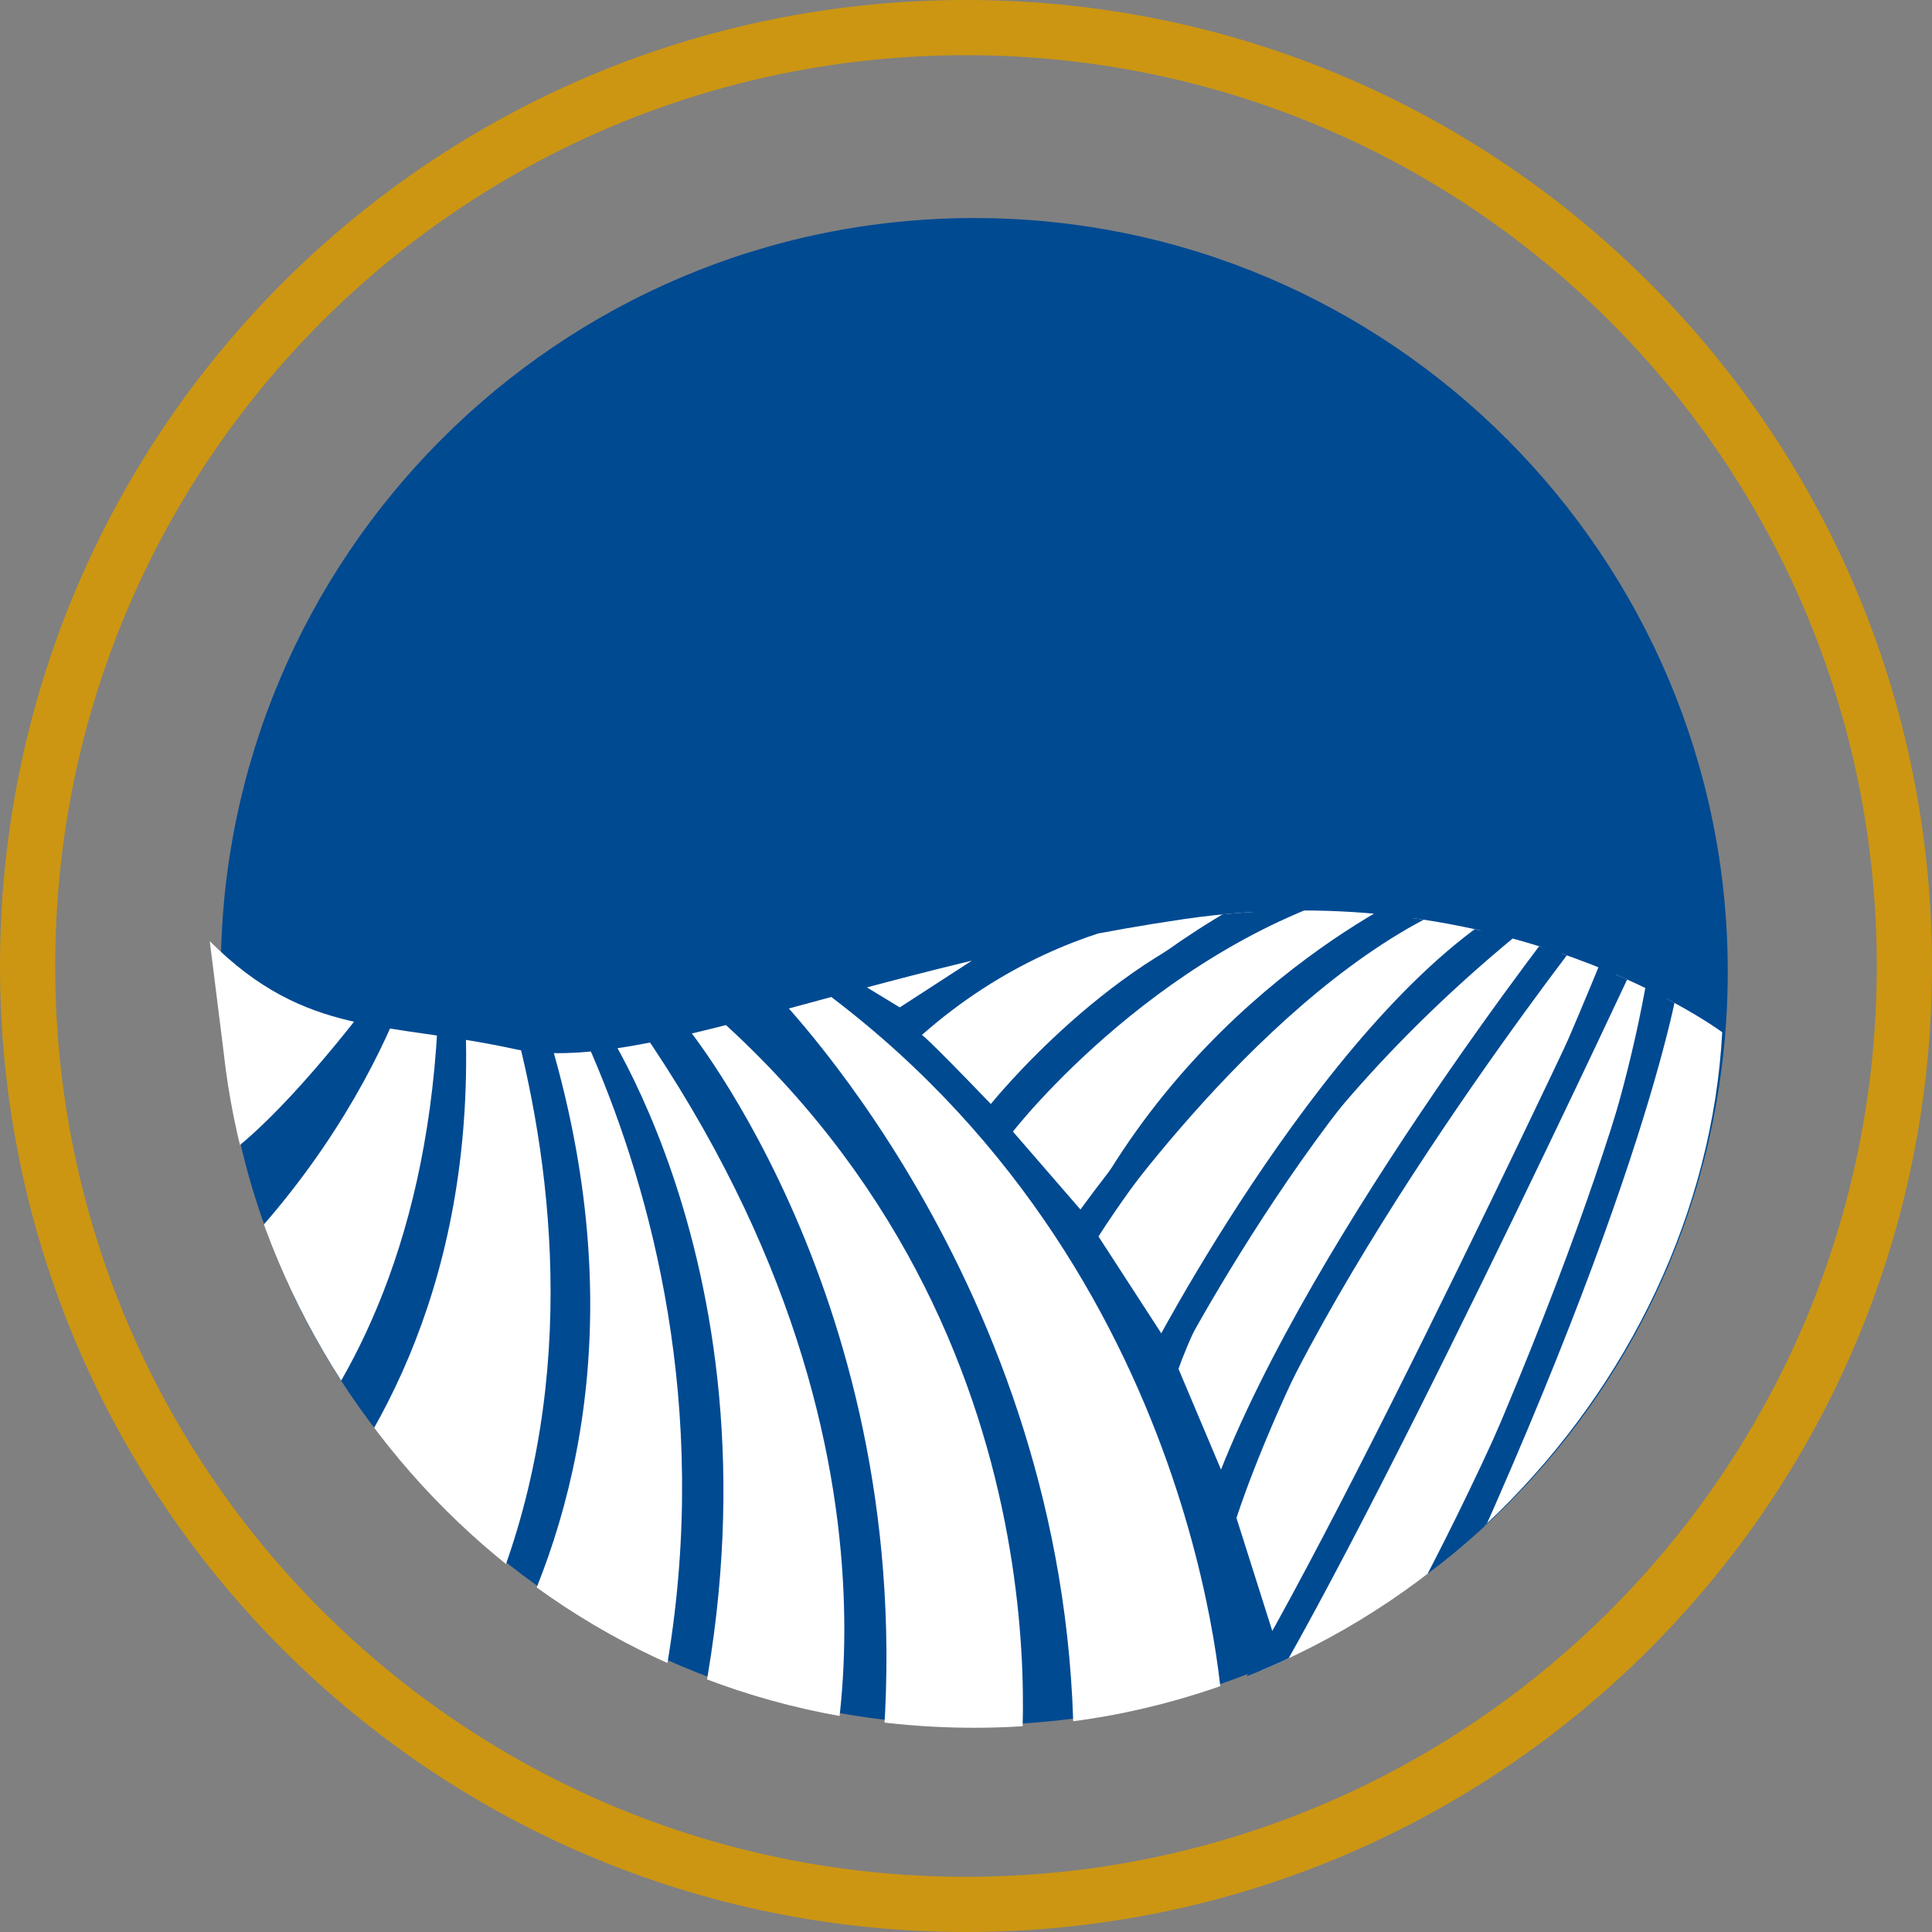
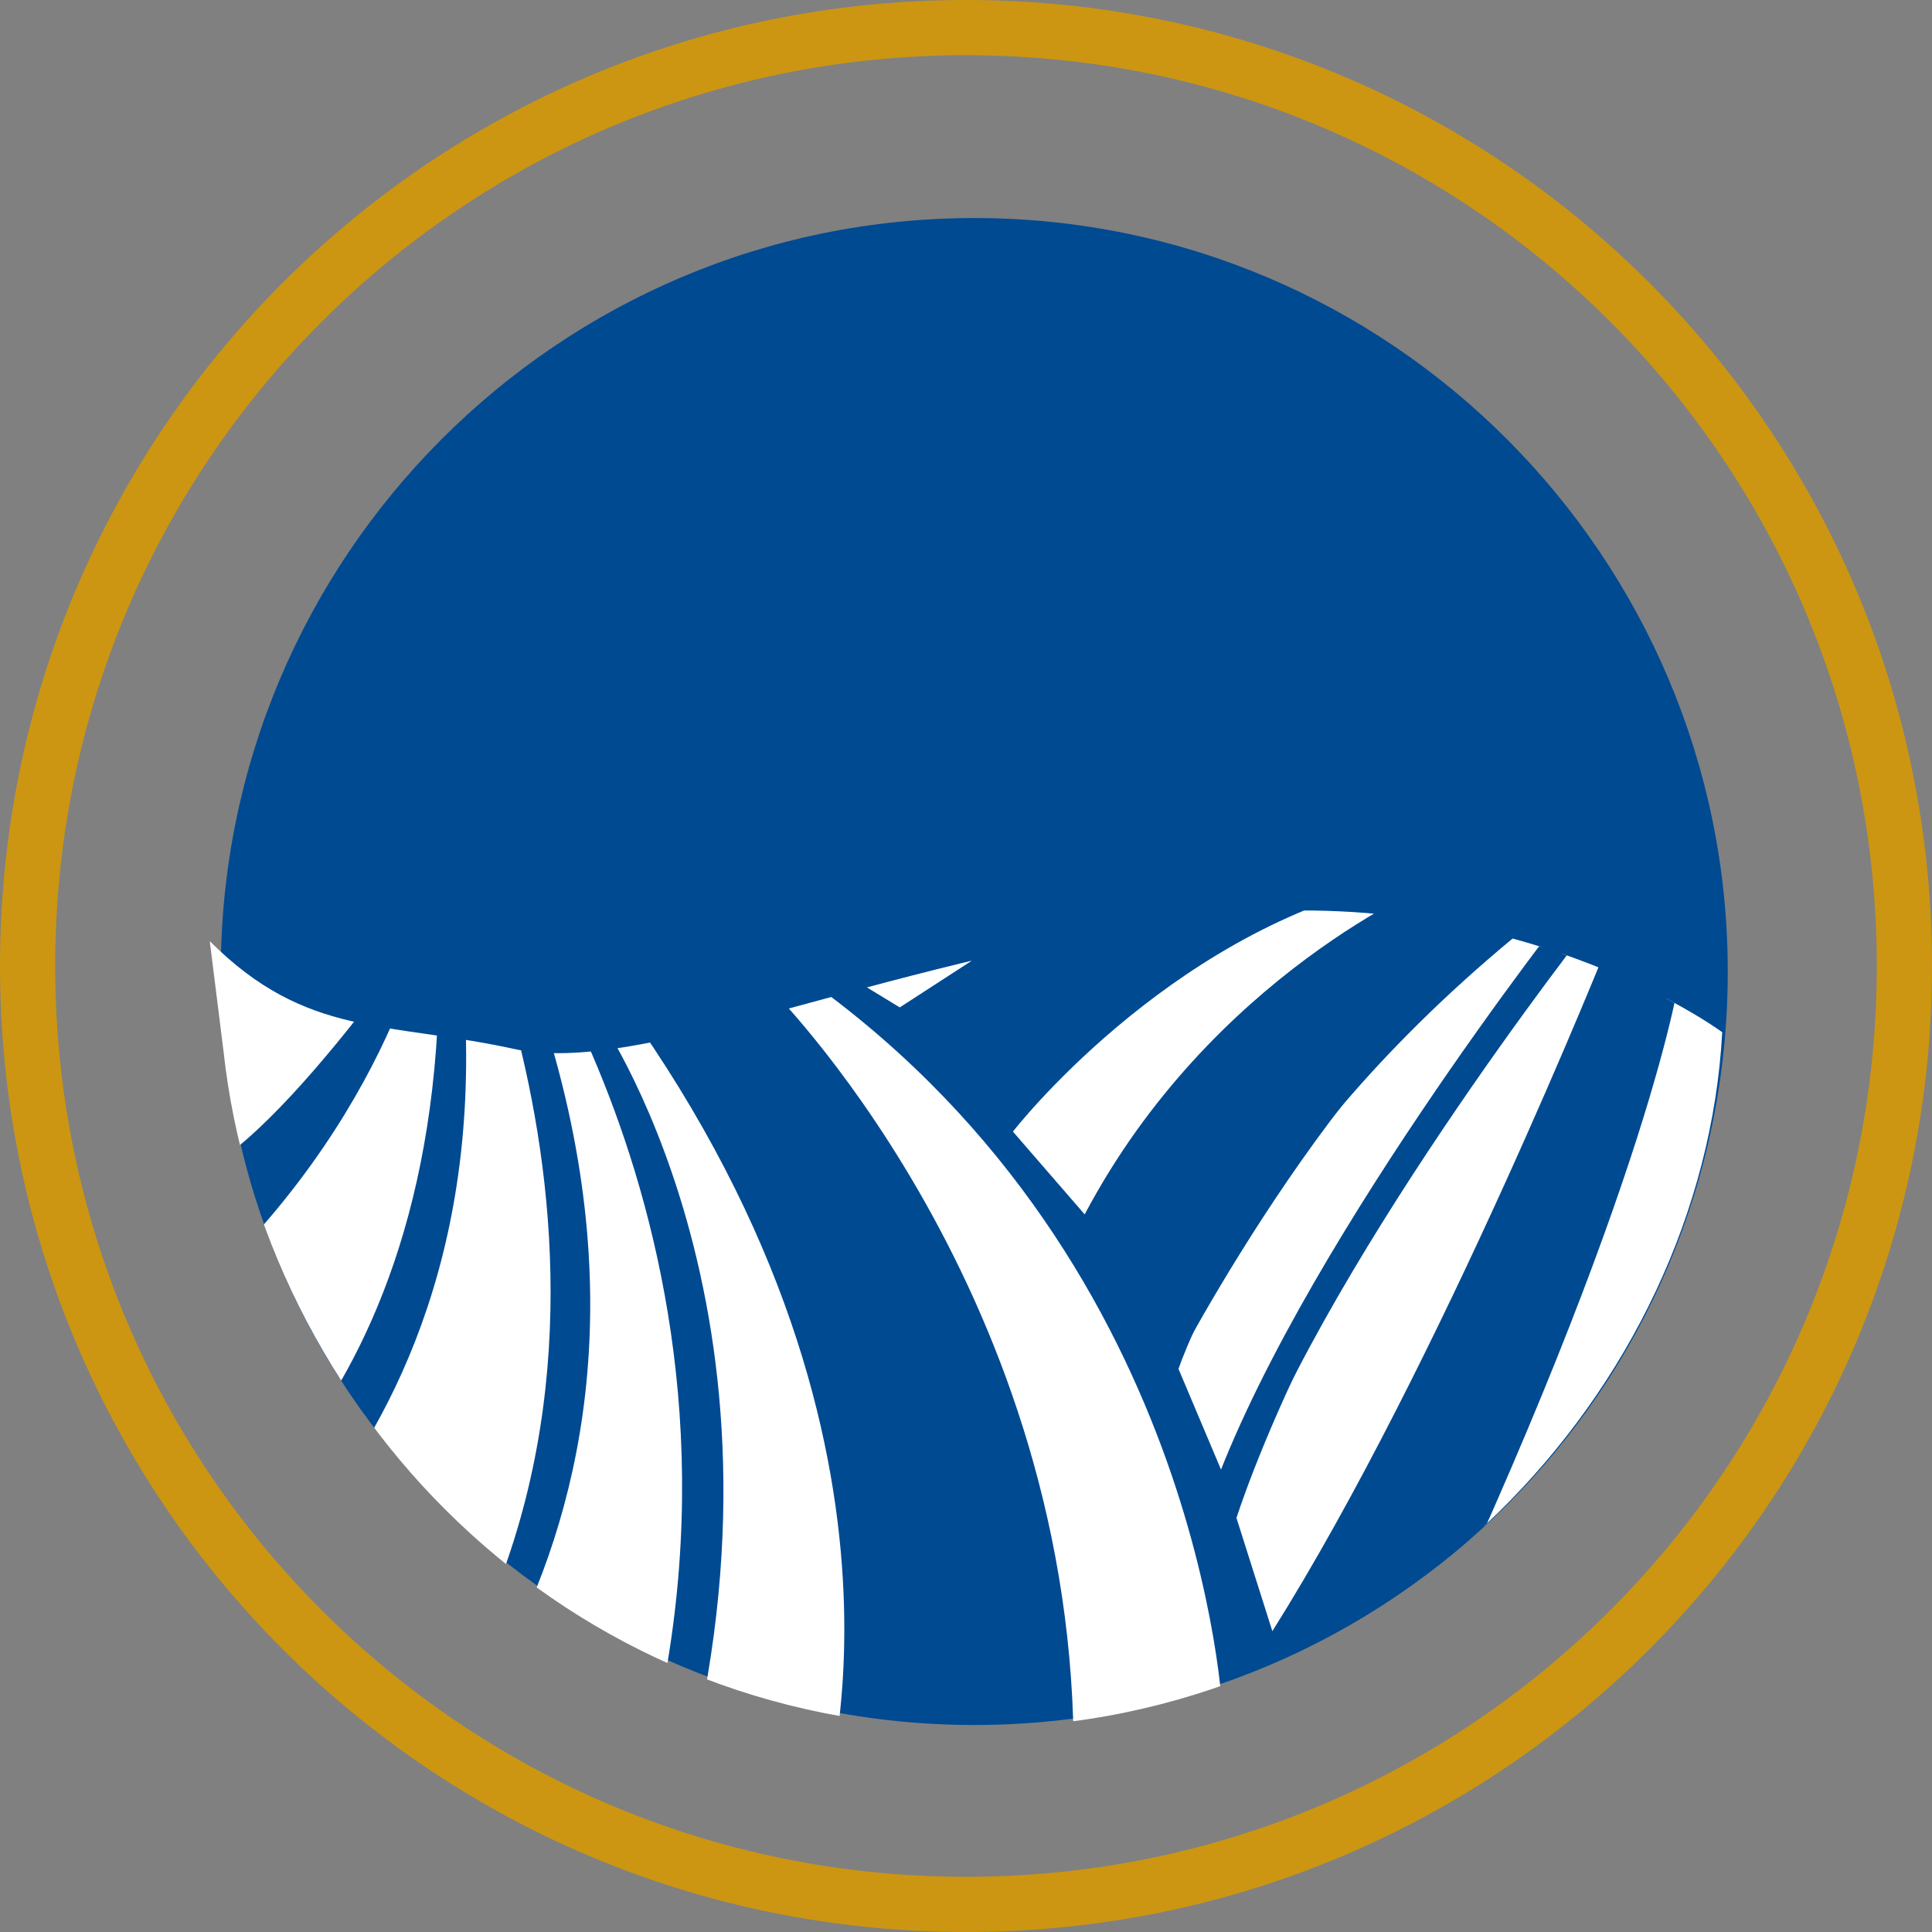
<svg xmlns="http://www.w3.org/2000/svg" xmlns:xlink="http://www.w3.org/1999/xlink" version="1.1" id="Capa_1" x="0px" y="0px" viewBox="0 0 70 70" style="enable-background:new 0 0 70 70;" xml:space="preserve">
  <rect x="0" y="0" width="70" height="70" fill="#808080" stroke="none" />
  <style type="text/css">
	.st0{fill:none;stroke:#CC9612;stroke-width:2;stroke-miterlimit:10;}
	.st1{fill:#004A92;}
	.st2{clip-path:url(#XMLID_2_);}
	.st3{fill:#FFFFFF;}
	.st4{clip-path:url(#XMLID_2_);fill:none;stroke:#004A92;stroke-miterlimit:10;}
</style>
  <g>
    <path id="XMLID_123_" class="st0" d="M69,35c0,18.8-15.2,34-34,34C16.2,69,1,53.8,1,35C1,16.2,16.2,1,35,1C53.8,1,69,16.2,69,35" />
    <g>
      <path id="XMLID_2934_" class="st1" d="M62.6,35.2c0,15.1-12.2,27.3-27.3,27.3C20.2,62.5,8,50.3,8,35.2C8,20.2,20.2,7.9,35.3,7.9    C50.4,7.9,62.6,20.2,62.6,35.2" />
      <g id="XMLID_2907_">
        <defs>
          <path id="XMLID_2910_" d="M8.1,38.1c1.4,12.8,12.2,24.5,27.2,24.5c15.1,0,26.4-12.3,27.1-25.2c0,0-7.8-5.8-19.5-4.1      C31.3,35,23.2,39,18.6,38s-7.5-0.4-11-3.9L8.1,38.1z" />
        </defs>
        <clipPath id="XMLID_2_">
          <use xlink:href="#XMLID_2910_" style="overflow:visible;" />
        </clipPath>
        <g id="XMLID_2917_" class="st2">
          <path id="XMLID_2932_" class="st3" d="M5.3,33.9l10.7-1.2c0,0-6.9,10.3-9.8,10S5.3,33.9,5.3,33.9z" />
          <path id="XMLID_2931_" class="st3" d="M15.3,34c0,0-1.9,8.7-11.3,15.4l1.6,7.6c0,0,10.7-5,10.3-23L15.3,34z" />
          <path id="XMLID_2930_" class="st3" d="M18.3,32.4c0,0,11.2,15.1,4,35l-9.1-0.7c0,0,14.4-11.8,5-33.8L18.3,32.4z" />
          <path id="XMLID_2929_" class="st3" d="M16.6,31.3c0,0,9.5,19.4-3.5,34.3l-7.6-5.4c0,0,14.7-7.8,10.7-28.9L16.6,31.3z" />
          <path id="XMLID_2928_" class="st3" d="M21.6,36.7c0,0,7.7,10.8,3.2,27.9l-1.4,2.7l6.3-1.5c0,0,4.6-13.1-7.1-29.4L21.6,36.7z" />
-           <path id="XMLID_2927_" class="st3" d="M24.8,37.1c0,0,8.8,10.6,7.1,27.2l-1.1,2.8l6.1-2.4c0,0,2.4-16.2-11.2-28.1L24.8,37.1z" />
          <path id="XMLID_2926_" class="st3" d="M27.8,35.7c0,0,10.9,10.7,11.1,27.4l0.6,1l4.8-2c0,0-0.7-16.8-15.6-27L27.8,35.7z" />
-           <path id="XMLID_2925_" class="st3" d="M33.4,37.5c0,0,0-0.1,2.5,2.5c0,0,4.5-5.6,9.7-7C45.7,33,39.3,32.3,33.4,37.5z" />
          <polygon id="XMLID_2924_" class="st3" points="32.6,36.5 30.3,35.1 38,33     " />
          <path id="XMLID_2923_" class="st3" d="M36.7,41c0,0,5.5-7.1,13.6-9h1.6c0,0-8,3.3-12.6,12L36.7,41z" />
-           <path id="XMLID_2922_" class="st3" d="M39.8,44.8c0,0,6.4-10.3,14.1-12.7l1,0.6c0,0-8.1,6.2-12.7,15.8L39.8,44.8z" />
          <path id="XMLID_2921_" class="st3" d="M42.7,49.6c0,0,2.6-8.1,13.1-16.4l0.9,0.1c0,0-8.9,10.4-12.1,20.8L42.7,49.6z" />
          <path id="XMLID_2920_" class="st3" d="M44.8,55c0,0,3.2-10.3,12.4-21.2l1.1,0.3c0,0-6.1,15.3-12.2,25L44.8,55z" />
-           <path id="XMLID_2919_" class="st3" d="M58.7,34.9c0,0-9.3,22.3-13.4,26l3.9,0.7c0,0,8.4-13.9,10.5-26.3L58.7,34.9z" />
+           <path id="XMLID_2919_" class="st3" d="M58.7,34.9l3.9,0.7c0,0,8.4-13.9,10.5-26.3L58.7,34.9z" />
          <path id="XMLID_2918_" class="st3" d="M60.4,36c0,0-0.4,5.4-6.9,19.9l4.1-1.8c0,0,7.1-11.6,5.3-17.2L60.4,36z" />
        </g>
        <path id="XMLID_2916_" class="st4" d="M36,40.8c0,0,6.1-7.3,13.4-9.4" />
-         <path id="XMLID_2915_" class="st4" d="M39,44.9c0,0,5.9-8.8,12.7-12.2" />
        <path id="XMLID_2914_" class="st4" d="M42,49.5c0,0,6.8-13.2,13.6-16.6" />
        <path id="XMLID_2913_" class="st4" d="M57.3,33.1c0,0-10.1,12.8-13.1,21.7" />
-         <path id="XMLID_2912_" class="st4" d="M59.1,34c0,0-10.6,22.8-14.8,29.1" />
        <path id="XMLID_2911_" class="st4" d="M60.4,35.1c0,0-1,7.5-9.6,25.6" />
      </g>
    </g>
  </g>
</svg>